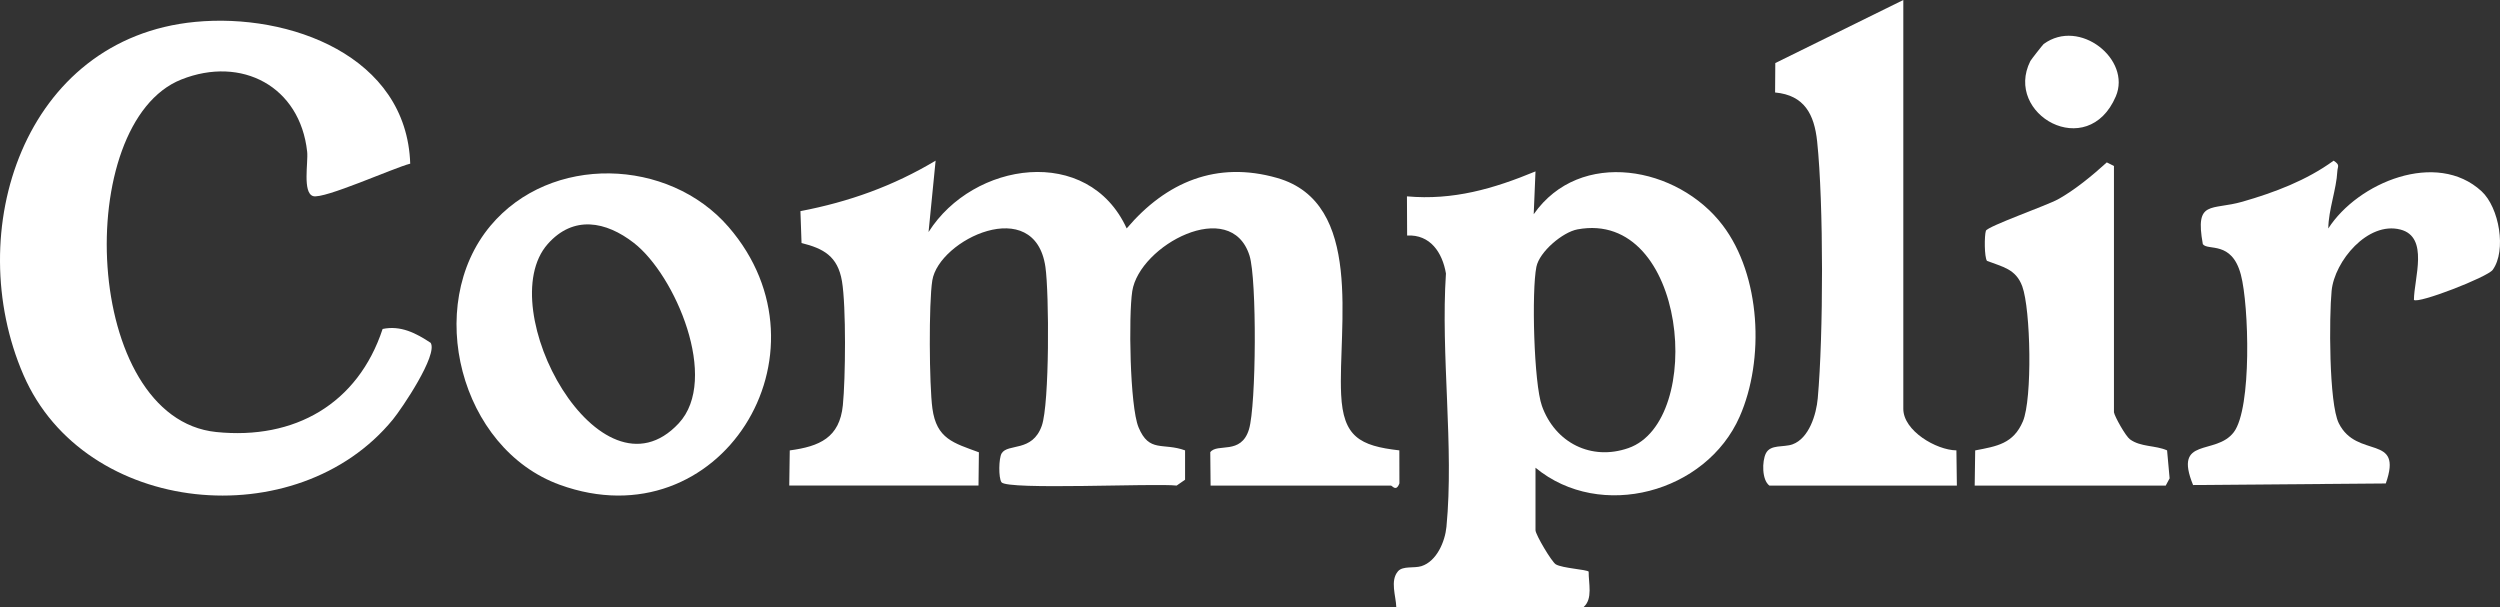
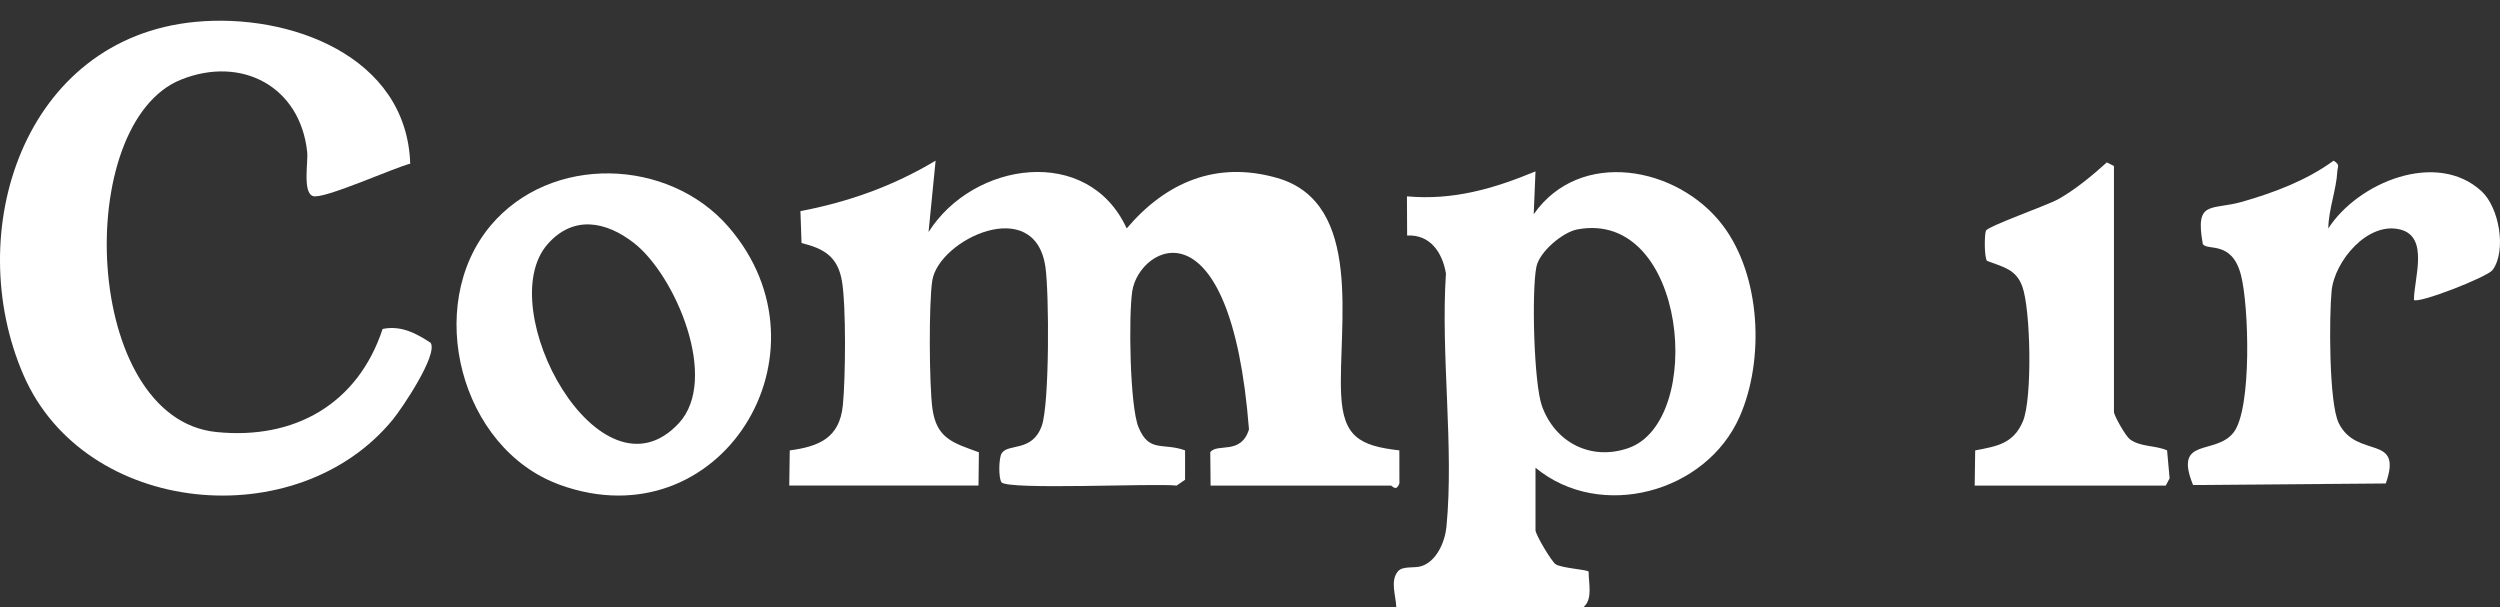
<svg xmlns="http://www.w3.org/2000/svg" width="819" height="199" viewBox="0 0 819 199" fill="none">
  <rect x="0" y="0" width="819" height="199" fill="#333333" stroke="none" />
-   <path d="M258.56 159.088L258.723 147.554C268.456 146.244 275.041 143.425 276.118 132.768C276.995 124.1 277.217 100.319 275.825 92.107C274.433 83.896 269.742 81.404 262.584 79.614L262.221 69.168C278.118 66.127 292.635 60.945 306.508 52.628L304.192 76.023C318.791 52.897 356.48 47.282 369.102 74.83C382.028 59.623 398.568 52.616 418.407 58.301C446.973 66.49 438.317 107.034 439.358 129.247C440.013 143.039 445.382 146.068 458.425 147.542L458.448 158.351C457.36 161.252 456.109 159.076 455.664 159.076H396.591L396.486 148.139C398.79 145.051 406.569 149.18 409.166 140.652C411.564 132.721 411.775 91.452 409.342 83.744C403.212 64.372 373.255 80.34 370.927 95.394C369.699 103.36 370.108 133.037 372.986 139.986C376.483 148.42 380.952 144.899 388.228 147.542V157.158L385.467 159.076C378.448 158.246 329.903 160.62 328.078 157.977C327.084 156.538 327.178 150.139 328.137 148.525C330.149 145.156 338.209 148.256 341.297 139.459C343.835 132.207 343.718 96.026 342.478 87.44C339.016 63.565 307.561 78.445 305.42 91.885C304.239 99.266 304.414 126.194 305.455 133.821C306.812 143.799 312.415 145.121 320.686 148.174L320.557 159.064H258.56V159.088Z" fill="white" />
+   <path d="M258.56 159.088L258.723 147.554C268.456 146.244 275.041 143.425 276.118 132.768C276.995 124.1 277.217 100.319 275.825 92.107C274.433 83.896 269.742 81.404 262.584 79.614L262.221 69.168C278.118 66.127 292.635 60.945 306.508 52.628L304.192 76.023C318.791 52.897 356.48 47.282 369.102 74.83C382.028 59.623 398.568 52.616 418.407 58.301C446.973 66.49 438.317 107.034 439.358 129.247C440.013 143.039 445.382 146.068 458.425 147.542L458.448 158.351C457.36 161.252 456.109 159.076 455.664 159.076H396.591L396.486 148.139C398.79 145.051 406.569 149.18 409.166 140.652C403.212 64.372 373.255 80.34 370.927 95.394C369.699 103.36 370.108 133.037 372.986 139.986C376.483 148.42 380.952 144.899 388.228 147.542V157.158L385.467 159.076C378.448 158.246 329.903 160.62 328.078 157.977C327.084 156.538 327.178 150.139 328.137 148.525C330.149 145.156 338.209 148.256 341.297 139.459C343.835 132.207 343.718 96.026 342.478 87.44C339.016 63.565 307.561 78.445 305.42 91.885C304.239 99.266 304.414 126.194 305.455 133.821C306.812 143.799 312.415 145.121 320.686 148.174L320.557 159.064H258.56V159.088Z" fill="white" />
  <path d="M134.366 53.621C129.02 54.978 106.058 65.353 102.56 64.242C99.063 63.131 101.004 53.165 100.63 49.725C98.314 28.296 79.165 18.2 59.419 26.038C23.59 40.262 26.924 137.025 70.836 141.528C96.524 144.16 117.241 132.311 125.347 107.769C131.266 106.529 136.308 109.138 141.08 112.308C143.56 116.203 131.664 133.82 128.704 137.434C97.355 175.72 27.754 169.146 7.681 122.824C-12.626 75.951 7.739 12.574 63.958 7.17C94.816 4.21 133.243 18.306 134.389 53.633L134.366 53.621Z" fill="white" />
  <path d="M457.42 198.86C457.326 195.292 455.314 190.227 457.993 187.139C459.584 185.314 463.28 186.227 465.666 185.466C470.673 183.876 473.387 177.419 473.855 172.599C476.381 146.478 471.936 116.17 473.691 89.593C472.533 82.75 468.556 76.749 460.976 77.158L460.917 64.326C476.089 65.683 489.284 61.834 503.029 56.149L502.444 70.175C517.616 48.464 549.679 54.477 564.347 73.789C576.864 90.26 578.127 117.831 569.916 136.477C558.955 161.416 524.33 170.809 503.029 153.228V173.699C503.029 175.137 508.351 184.098 509.685 184.882C511.872 186.168 519.861 186.566 520.446 187.268C520.388 191.035 521.873 196.158 518.809 198.849H457.396L457.42 198.86ZM516.773 75.146C511.954 76.047 504.327 82.434 503.321 87.417C501.73 95.313 502.467 125.551 505.146 133.014C509.486 145.086 521.324 151.029 533.454 146.794C558.756 137.974 552.673 68.479 516.773 75.146Z" fill="white" />
  <path d="M160.685 73.953C180.407 50.406 219.021 51.657 238.65 74.315C274.526 115.748 235.807 177.839 183.39 158.819C150.684 146.958 138.787 100.109 160.685 73.953ZM179.425 79.954C160.849 100.986 196.585 166.364 222.355 138.676C235.772 124.253 221.244 90.142 207.651 79.579C198.527 72.491 187.859 70.408 179.425 79.954Z" fill="white" />
-   <path d="M623.525 0V133.938C623.525 141.12 634.298 147.448 640.919 147.542L641.071 159.087H579.659C577.144 157.216 577.237 151.086 578.489 148.548C579.986 145.495 584.291 146.618 587.204 145.577C592.655 143.612 595.029 135.751 595.497 130.475C597.346 109.934 597.439 66.712 595.299 46.346C594.363 37.491 591.146 31.186 581.519 30.297L581.589 20.658L623.525 0Z" fill="white" />
  <path d="M762.739 74.863C772.459 59.726 798.264 49.117 812.956 62.651C818.747 67.985 821.191 82.057 816.618 88.397C814.898 90.795 792.135 99.604 790.801 98.247C790.86 91.146 795.819 77.647 786.379 75.202C775.7 72.442 764.786 85.543 763.838 95.264C763.019 103.581 762.914 132.076 766.189 138.65C772.132 150.582 787.385 141.914 781.583 158.384L718.451 158.899C711.912 142.85 725.868 149.412 731.798 141.575C737.729 133.737 736.77 100.036 734.115 90.011C731.132 78.7 723.236 82.256 721.645 79.975C719.001 65.33 724.382 69.026 734.664 66.067C745.134 63.049 755.615 59.106 764.493 52.638C766.727 54.088 765.792 54.462 765.71 56.135C765.406 62.089 762.809 68.734 762.75 74.84L762.739 74.863Z" fill="white" />
  <path d="M692.541 135.108C692.799 136.523 696.32 142.84 697.77 143.916C701.256 146.49 706.146 145.846 709.936 147.542L710.766 156.702L709.491 159.088H646.909L647.073 147.554C654.138 146.197 659.566 145.402 662.701 138.032C665.836 130.663 665.274 101.337 662.49 93.792C660.385 88.083 656.021 87.428 650.933 85.463C650.056 84.247 650.056 77.181 650.582 75.602C651.073 74.152 670.608 67.285 674.199 65.296C679.732 62.232 685.488 57.471 690.19 53.201L692.53 54.383V135.096L692.541 135.108Z" fill="white" />
-   <path d="M669.52 14.412C681.253 5.802 698.32 19.477 693.138 31.584C683.955 53.06 656.361 37.479 665.146 19.991C665.344 19.594 669.228 14.622 669.509 14.412H669.52Z" fill="white" />
</svg>